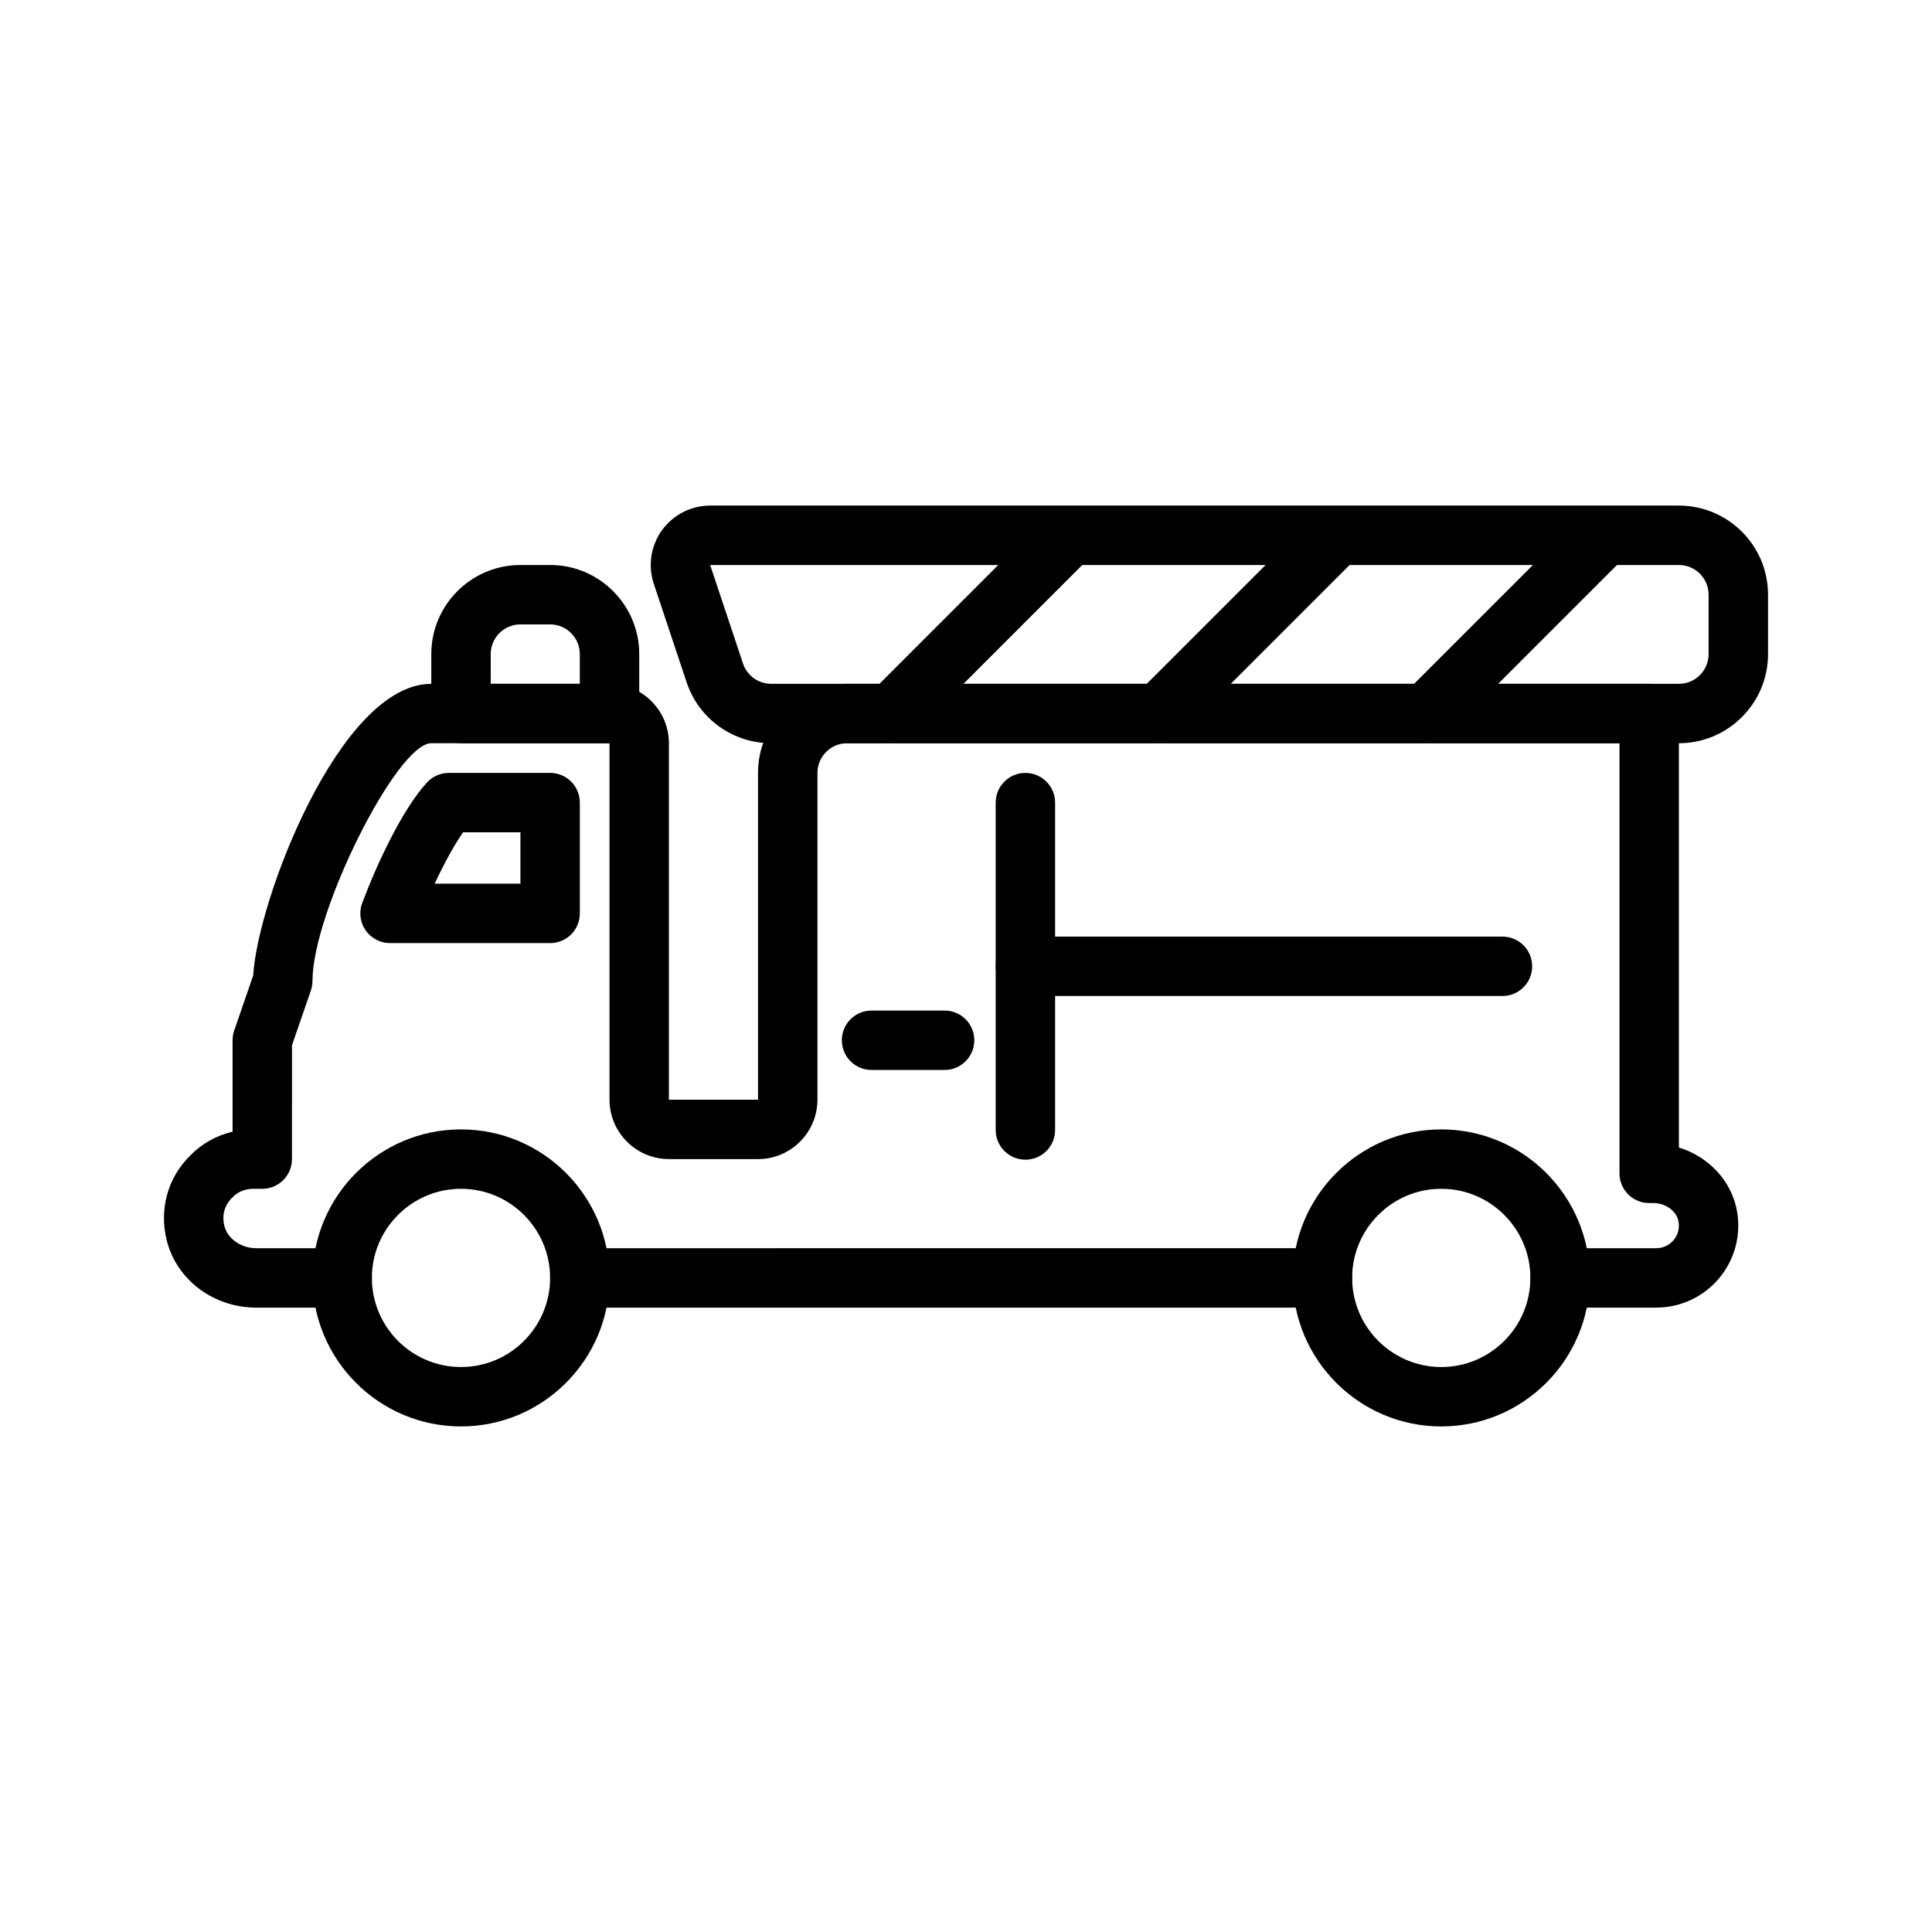
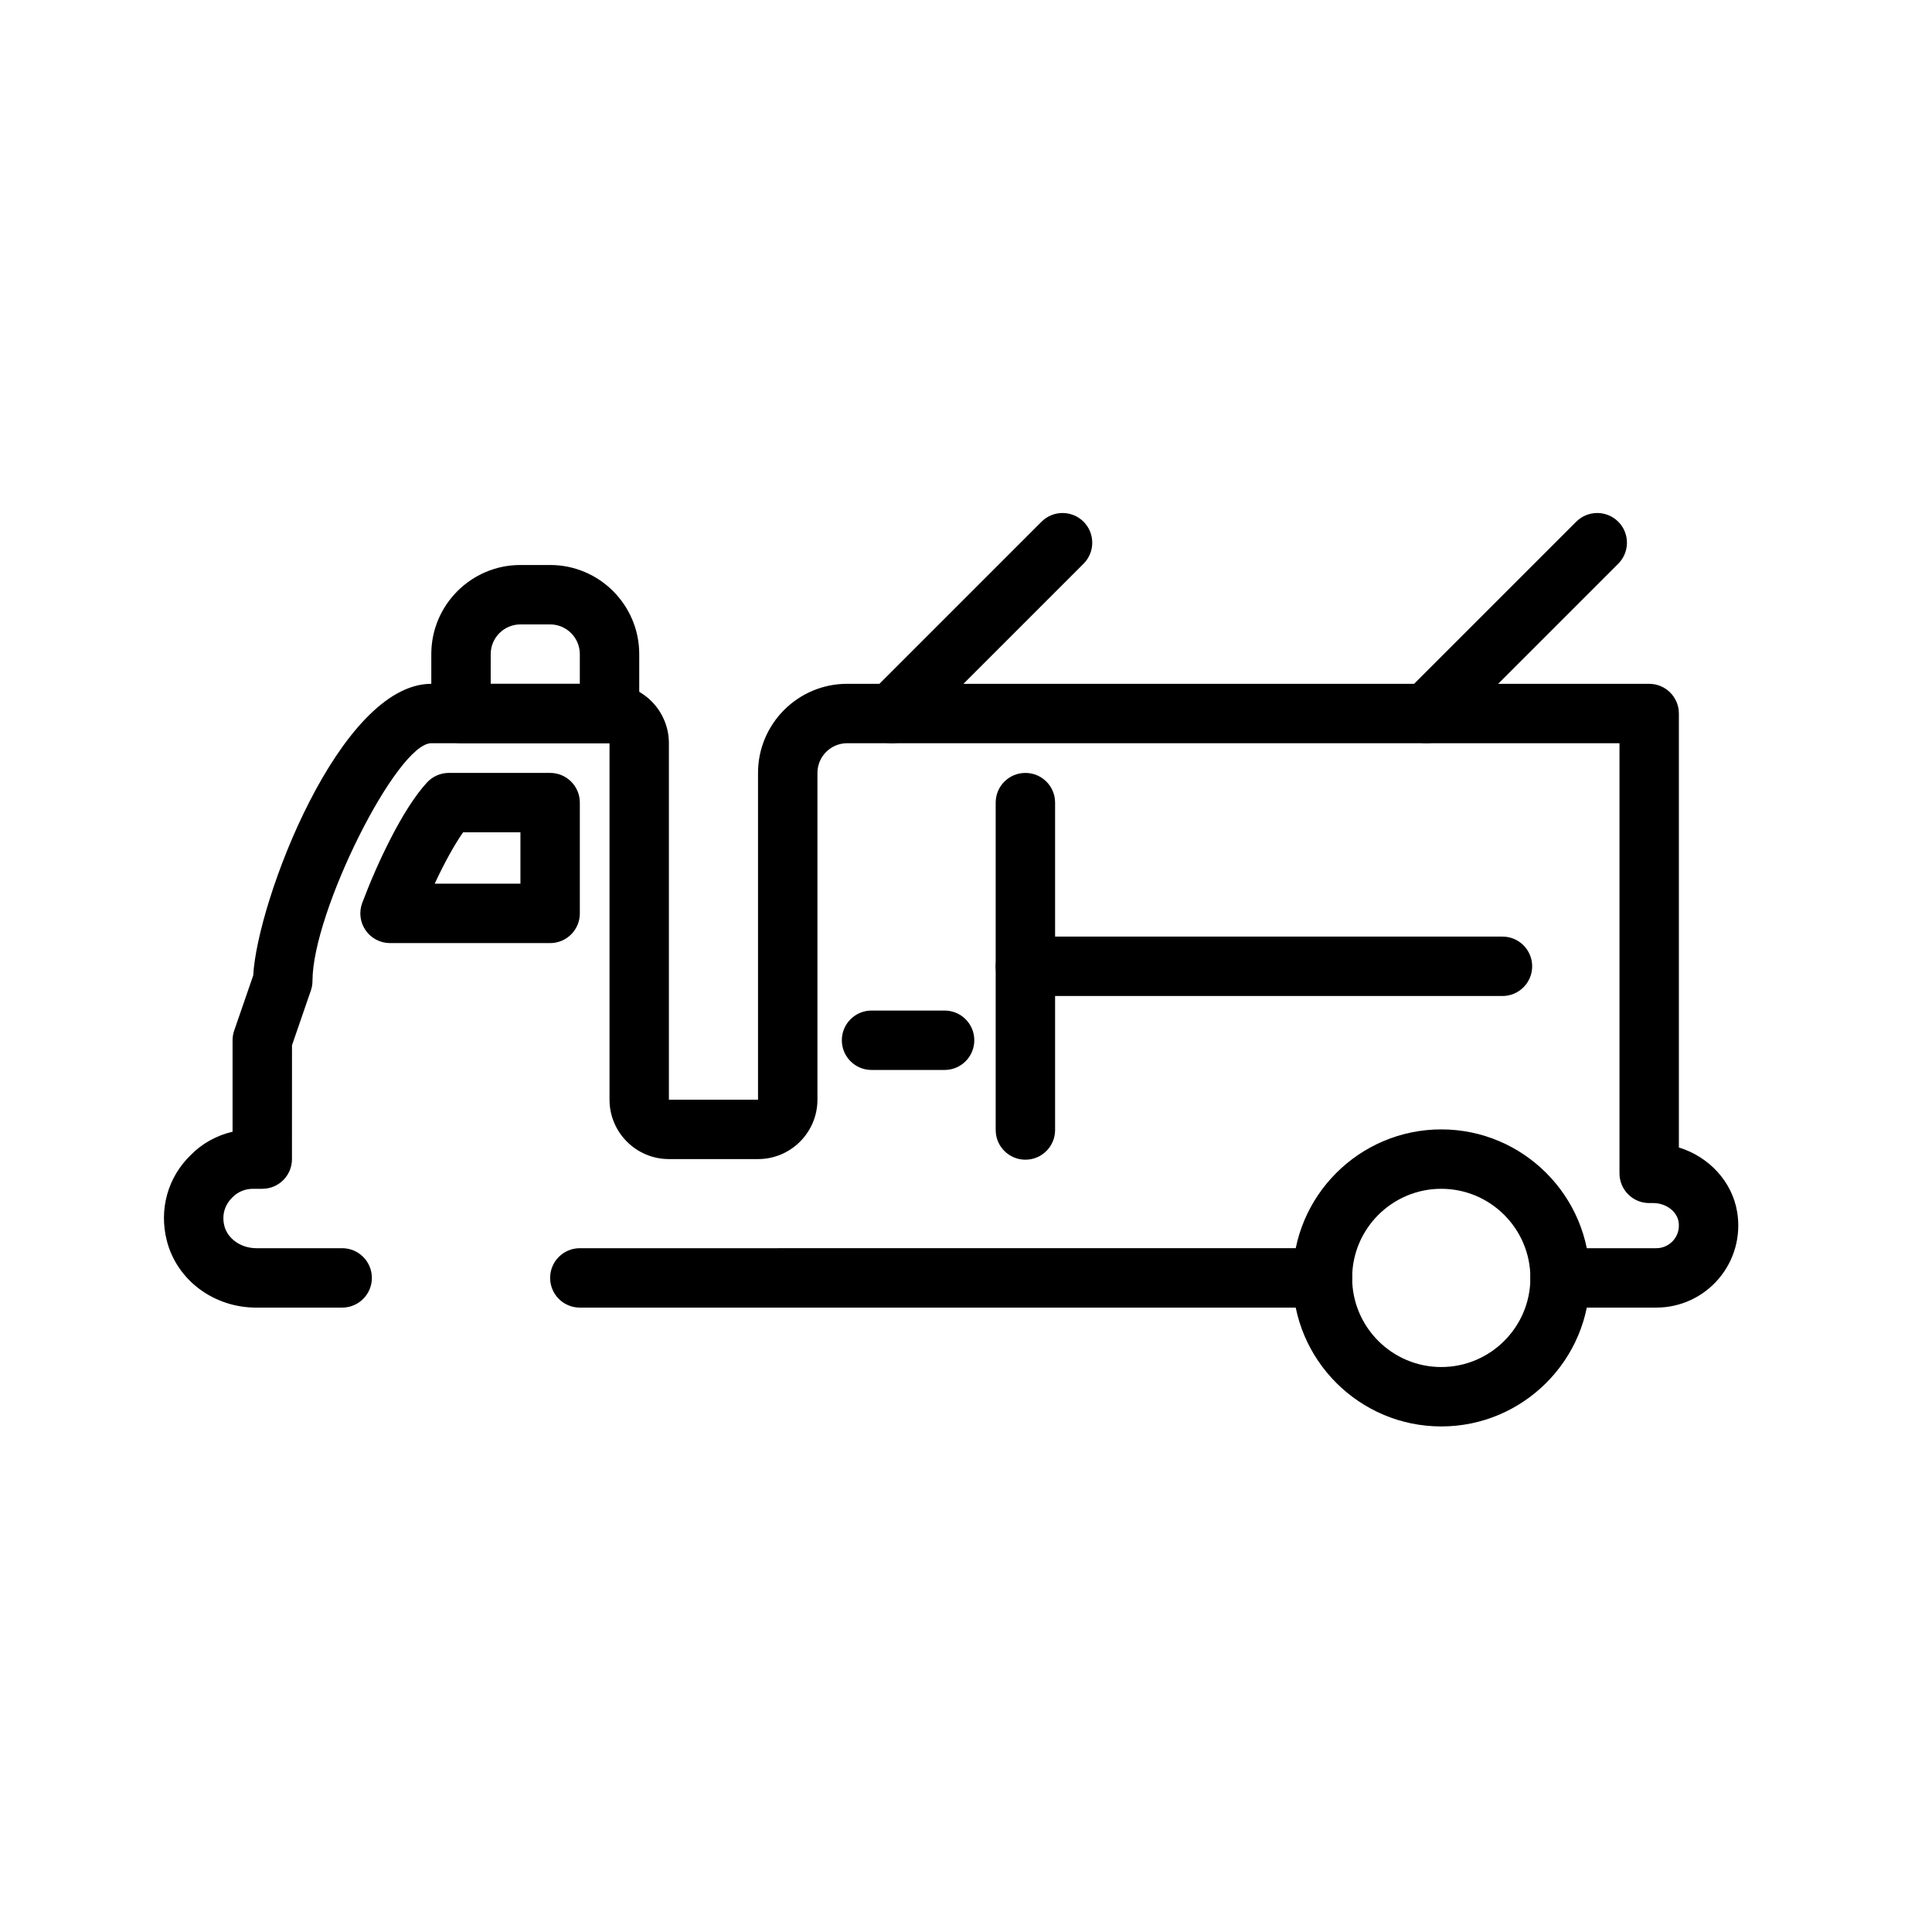
<svg xmlns="http://www.w3.org/2000/svg" fill="#000000" width="800px" height="800px" version="1.1" viewBox="144 144 512 512">
  <g>
    <path d="m494.46 490.53h-196.8c-4.348 0-7.871-3.519-7.871-7.871s3.523-7.871 7.871-7.871l196.8-0.004c4.348 0 7.871 3.519 7.871 7.871 0.004 4.356-3.523 7.875-7.871 7.875z" />
    <path d="m582.94 490.53h-25.504c-4.348 0-7.871-3.519-7.871-7.871s3.523-7.871 7.871-7.871h25.504c1.758 0 3.422-0.777 4.566-2.129 0.668-0.785 1.73-2.477 1.324-4.914-0.453-2.762-3.391-4.922-6.68-4.922h-1.098c-4.348 0-7.871-3.519-7.871-7.871v-113.99h-204.68c-4.34 0-7.871 3.527-7.871 7.871v86.594c0 8.68-7.062 15.742-15.742 15.742h-23.617c-8.684 0-15.742-7.066-15.742-15.742v-94.465h-47.23c-9.121 0-31.488 44.734-31.488 62.977 0 0.875-0.145 1.738-0.43 2.566l-5 14.5-0.008 30.168c0 4.352-3.523 7.871-7.871 7.871h-2.441c-2.102 0-4.039 0.801-5.457 2.262-2.125 2.074-2.852 4.781-2.144 7.578 0.863 3.422 4.426 5.902 8.469 5.902h22.75c4.348 0 7.871 3.519 7.871 7.871 0 4.352-3.523 7.871-7.871 7.871l-22.754 0.004c-11.328 0-21.086-7.32-23.734-17.797-2.078-8.266 0.266-16.699 6.273-22.555 3.019-3.113 6.891-5.266 11.168-6.266v-24.23c0-0.875 0.145-1.738 0.43-2.566l5.043-14.613c1.074-19.723 22.906-77.285 47.188-77.285h47.23c8.684 0 15.742 7.066 15.742 15.742v94.465h23.617v-86.594c0-13.023 10.594-23.617 23.617-23.617l212.55 0.004c4.348 0 7.871 3.519 7.871 7.871v115c7.914 2.43 14.102 8.973 15.445 17.082 1.051 6.352-0.719 12.793-4.856 17.664-4.141 4.894-10.184 7.691-16.574 7.691z" />
    <path d="m305.53 340.96h-39.359c-4.348 0-7.871-3.519-7.871-7.871v-15.742c0-13.023 10.594-23.617 23.617-23.617h7.871c13.023 0 23.617 10.594 23.617 23.617v15.742c-0.004 4.352-3.527 7.871-7.875 7.871zm-31.488-15.742h23.617v-7.871c0-4.344-3.531-7.871-7.871-7.871h-7.871c-4.34 0-7.871 3.527-7.871 7.871z" />
-     <path d="m588.93 340.96h-240.56c-10.184 0-19.188-6.488-22.406-16.145l-8.703-26.105c-1.594-4.789-0.789-10.094 2.164-14.184 2.957-4.098 7.731-6.543 12.777-6.543h256.73c13.023 0 23.617 10.594 23.617 23.617v15.742c0 13.023-10.594 23.617-23.617 23.617zm-256.73-47.23 8.703 26.105c1.07 3.223 4.074 5.383 7.465 5.383h240.56c4.34 0 7.871-3.527 7.871-7.871v-15.742c0-4.344-3.531-7.871-7.871-7.871z" />
-     <path d="m266.17 522.02c-21.703 0-39.359-17.66-39.359-39.359 0-21.703 17.66-39.359 39.359-39.359 21.703 0 39.359 17.66 39.359 39.359s-17.66 39.359-39.359 39.359zm0-62.977c-13.023 0-23.617 10.594-23.617 23.617s10.594 23.617 23.617 23.617 23.617-10.594 23.617-23.617c-0.004-13.023-10.598-23.617-23.617-23.617z" />
    <path d="m525.95 522.02c-21.703 0-39.359-17.66-39.359-39.359 0-21.703 17.66-39.359 39.359-39.359 21.703 0 39.359 17.66 39.359 39.359 0.004 21.699-17.656 39.359-39.359 39.359zm0-62.977c-13.023 0-23.617 10.594-23.617 23.617s10.594 23.617 23.617 23.617c13.023 0 23.617-10.594 23.617-23.617s-10.594-23.617-23.617-23.617z" />
    <path d="m380.32 340.96c-2.016 0-4.027-0.77-5.566-2.305-3.074-3.074-3.074-8.055 0-11.133l45.266-45.266c3.074-3.074 8.055-3.074 11.133 0 3.074 3.074 3.074 8.055 0 11.133l-45.266 45.266c-1.539 1.539-3.555 2.305-5.566 2.305z" />
-     <path d="m451.17 340.96c-2.016 0-4.027-0.77-5.566-2.305-3.074-3.074-3.074-8.055 0-11.133l45.266-45.266c3.074-3.074 8.055-3.074 11.133 0 3.074 3.074 3.074 8.055 0 11.133l-45.266 45.266c-1.539 1.539-3.555 2.305-5.566 2.305z" />
    <path d="m522.02 340.96c-2.016 0-4.027-0.77-5.566-2.305-3.074-3.074-3.074-8.055 0-11.133l45.266-45.266c3.074-3.074 8.055-3.074 11.133 0 3.074 3.074 3.074 8.055 0 11.133l-45.266 45.266c-1.539 1.539-3.555 2.305-5.566 2.305z" />
    <path d="m415.74 451.33c-4.348 0-7.871-3.519-7.871-7.871v-86.754c0-4.352 3.523-7.871 7.871-7.871 4.348 0 7.871 3.519 7.871 7.871v86.754c0 4.352-3.523 7.871-7.871 7.871z" />
-     <path d="m542.17 407.95h-126.43c-4.348 0-7.871-3.519-7.871-7.871s3.523-7.871 7.871-7.871h126.43c4.348 0 7.871 3.519 7.871 7.871 0 4.348-3.523 7.871-7.871 7.871z" />
+     <path d="m542.17 407.95h-126.43c-4.348 0-7.871-3.519-7.871-7.871s3.523-7.871 7.871-7.871h126.43c4.348 0 7.871 3.519 7.871 7.871 0 4.348-3.523 7.871-7.871 7.871" />
    <path d="m394.33 427.55h-19.363c-4.348 0-7.871-3.519-7.871-7.871 0-4.352 3.523-7.871 7.871-7.871h19.363c4.348 0 7.871 3.519 7.871 7.871 0 4.352-3.523 7.871-7.871 7.871z" />
    <path d="m289.79 393.93h-42.43c-2.582 0-5-1.27-6.469-3.391-1.473-2.121-1.805-4.828-0.898-7.25 3.894-10.387 10.734-24.984 17.18-31.941 1.488-1.605 3.582-2.519 5.773-2.519h26.844c4.348 0 7.871 3.519 7.871 7.871v29.359c0.004 4.352-3.523 7.871-7.871 7.871zm-30.594-15.746h22.723v-13.613h-15.195c-2.285 3.254-4.969 8.117-7.527 13.613z" />
  </g>
</svg>